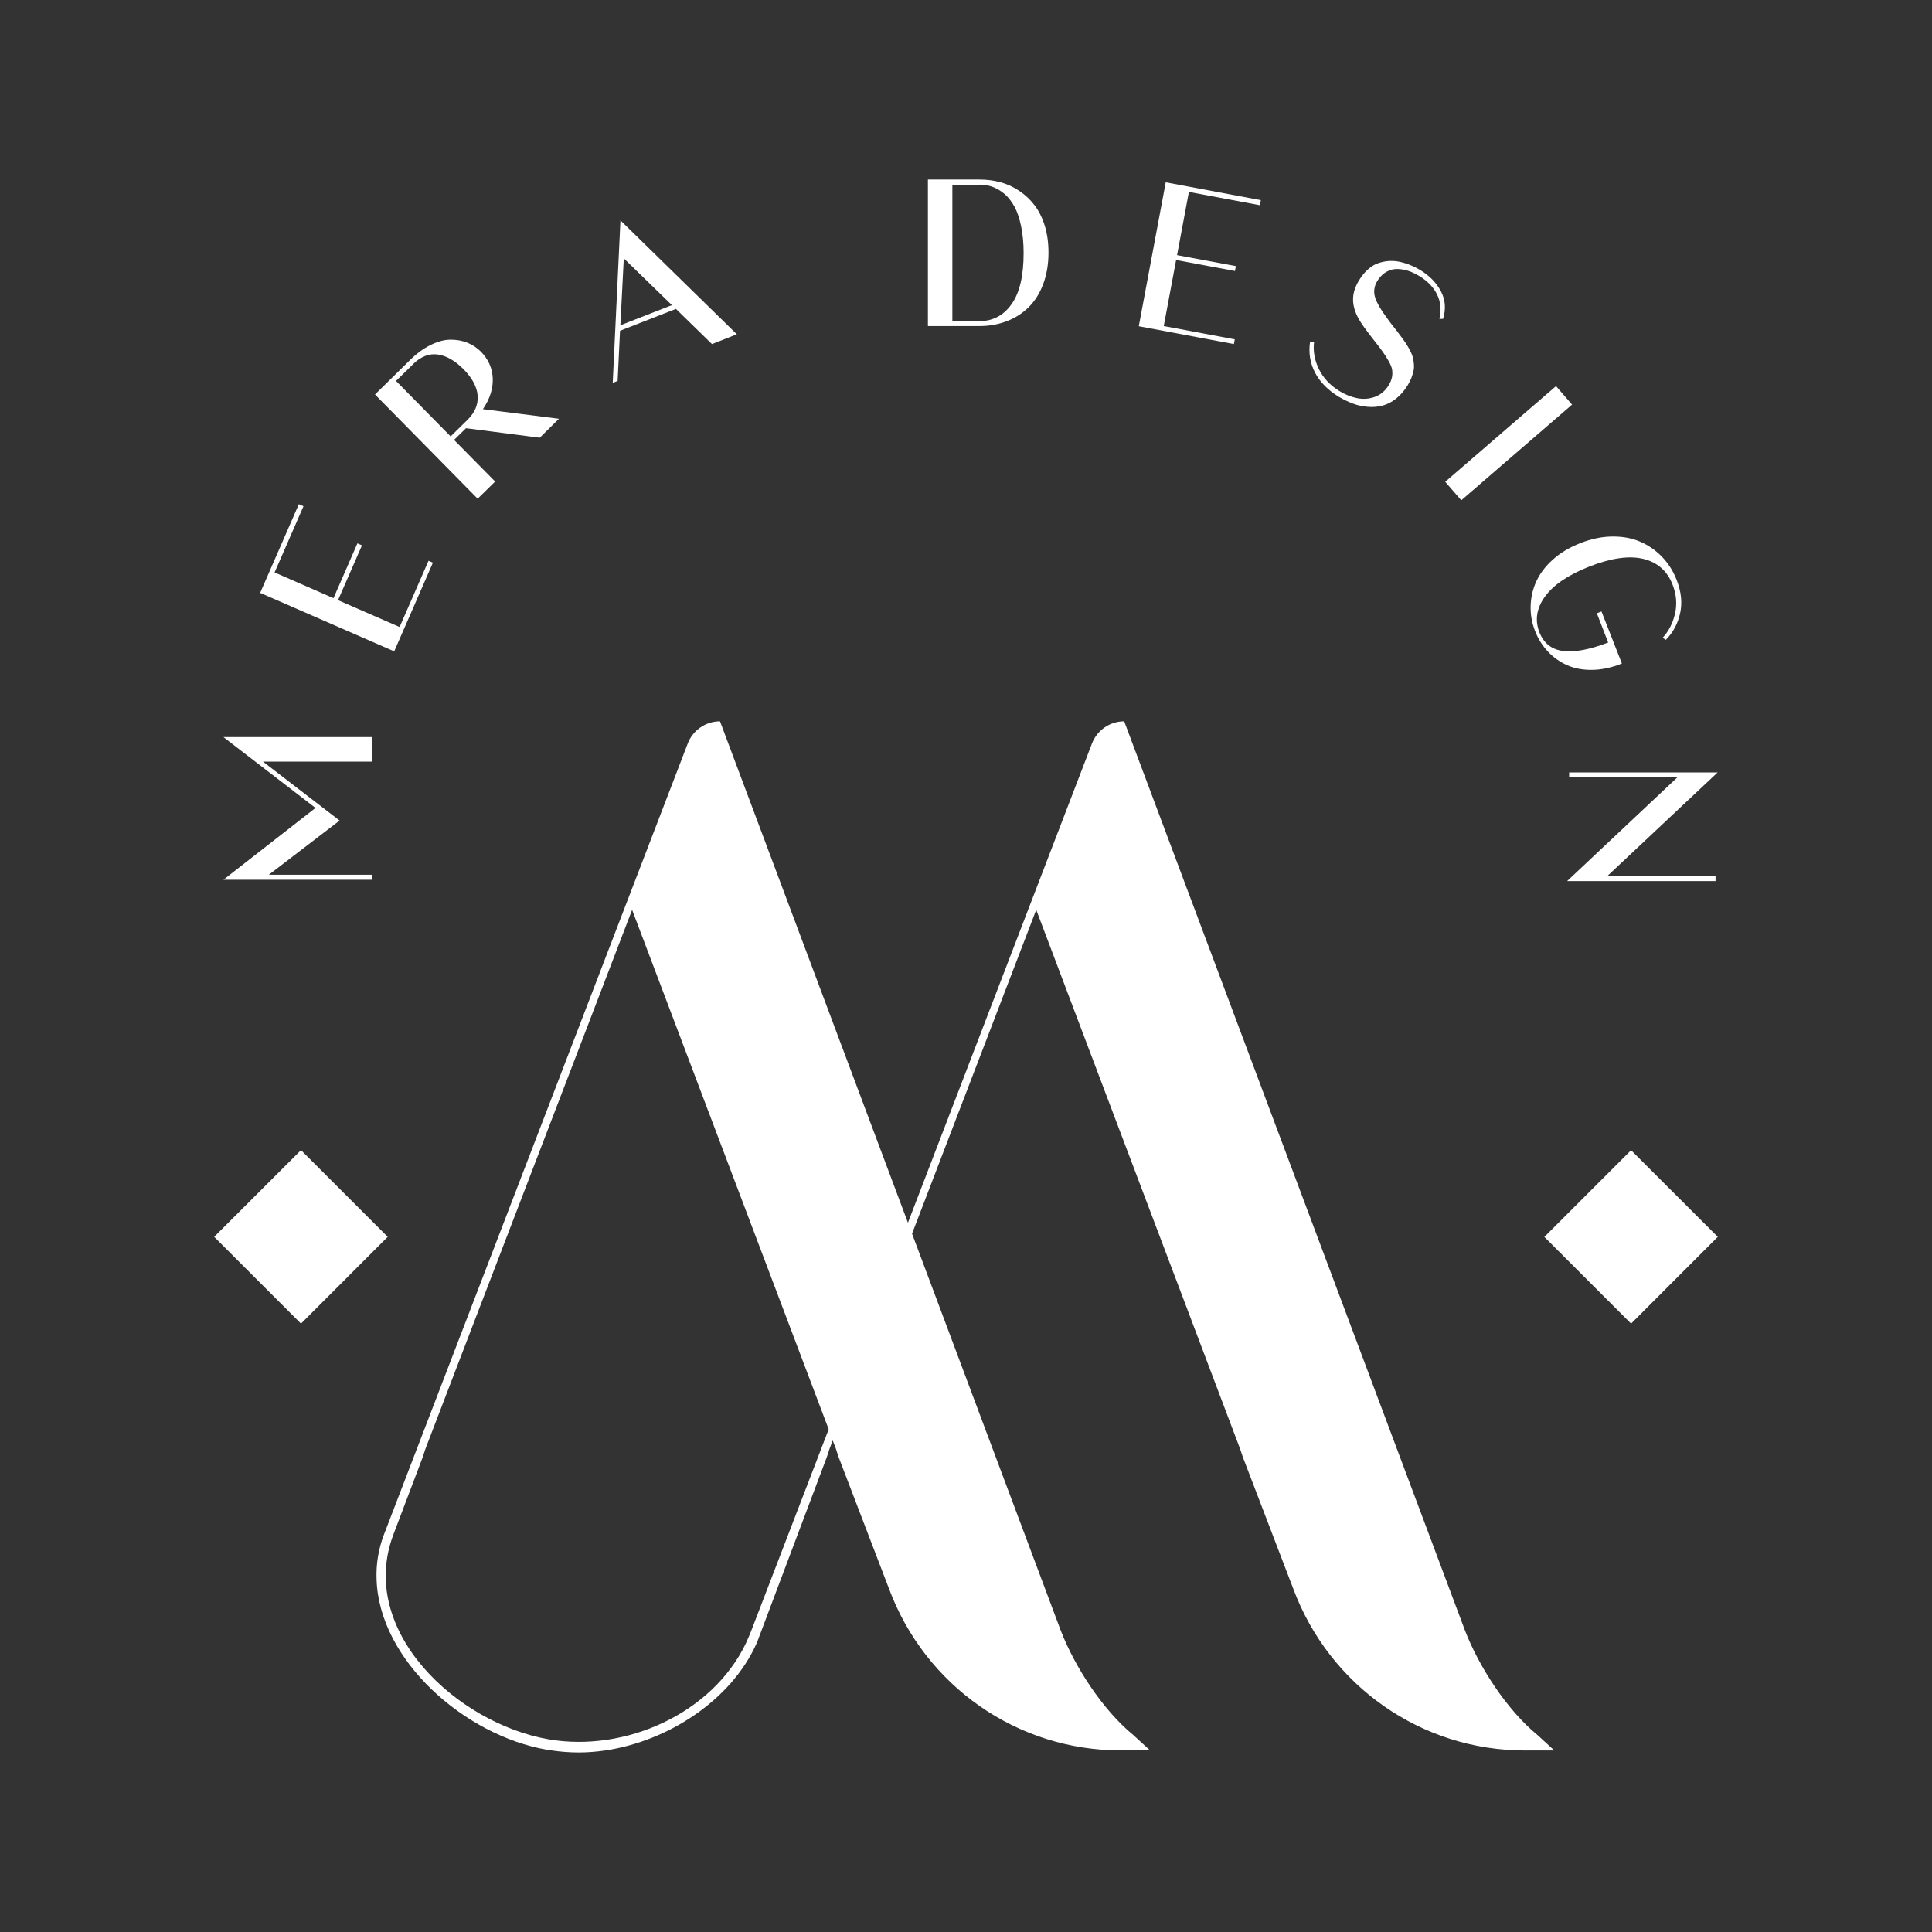
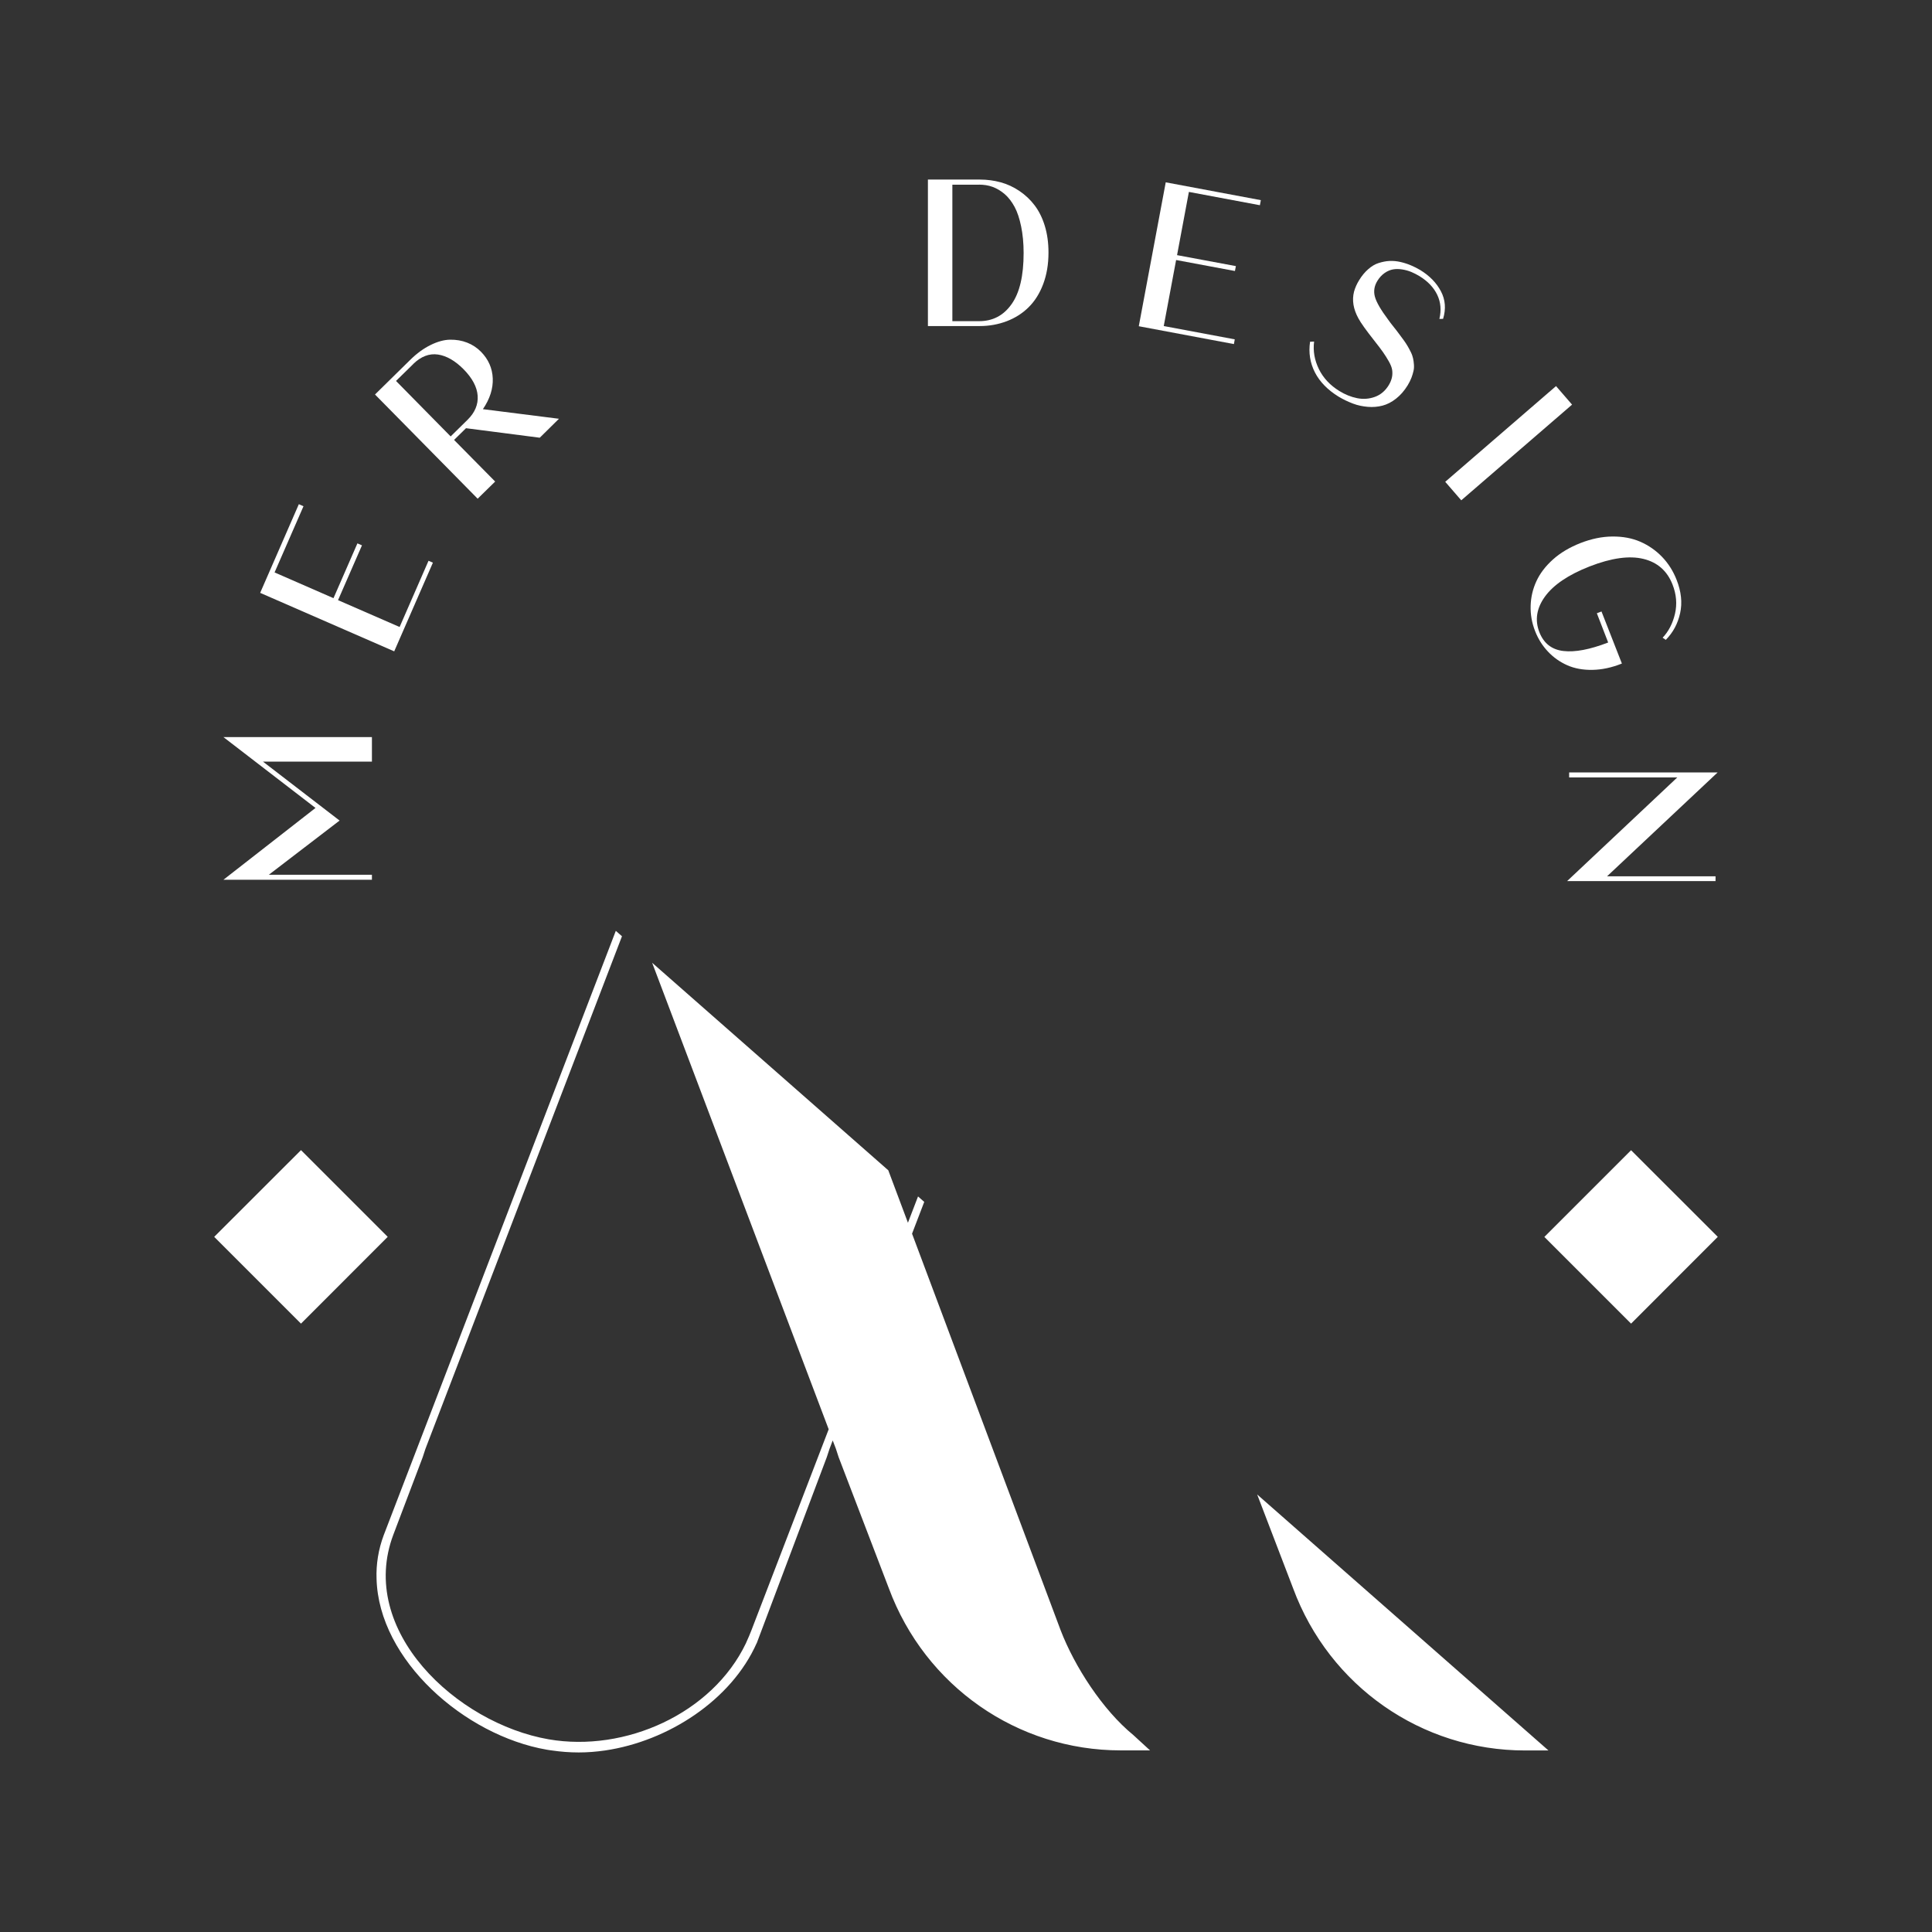
<svg xmlns="http://www.w3.org/2000/svg" width="512" viewBox="0 0 384 384" height="512" preserveAspectRatio="xMidYMid meet">
  <rect x="0" y="0" width="384" height="384" fill="#333333" stroke="none" />
  <defs>
    <clipPath id="86e52cdfdf">
      <path d="M 42 228.305 L 77.242 228.305 L 77.242 264 L 42 264 Z M 42 228.305 " clip-rule="nonzero" />
    </clipPath>
    <clipPath id="b3c15d896d">
      <path d="M 77.059 245.832 L 59.824 263.082 L 42.574 245.832 L 59.824 228.598 Z M 77.059 245.832 " clip-rule="nonzero" />
    </clipPath>
    <clipPath id="7a3a227d27">
      <path d="M 306.758 228.305 L 342 228.305 L 342 264 L 306.758 264 Z M 306.758 228.305 " clip-rule="nonzero" />
    </clipPath>
    <clipPath id="07516a8846">
      <path d="M 341.422 245.832 L 324.188 263.082 L 306.953 245.848 L 324.188 228.617 Z M 341.422 245.832 " clip-rule="nonzero" />
    </clipPath>
    <clipPath id="2cdfdb91f3">
-       <path d="M 74.773 143.16 L 309 143.16 L 309 349 L 74.773 349 Z M 74.773 143.16 " clip-rule="nonzero" />
+       <path d="M 74.773 143.16 L 309 349 L 74.773 349 Z M 74.773 143.16 " clip-rule="nonzero" />
    </clipPath>
    <clipPath id="1123c72dba">
      <path d="M 149.348 324.039 C 149.059 324.789 148.734 325.555 148.379 326.324 C 148.359 326.355 148.344 326.406 148.328 326.441 C 148.309 326.492 148.293 326.543 148.273 326.578 C 141.578 340.59 124.258 348.328 109.055 345.703 C 90.73 342.516 70.988 324.055 78.184 305.016 L 84.012 289.641 L 84.559 287.969 L 125.637 180.836 L 164.707 284.082 Z M 164.332 289.621 L 164.879 287.953 L 165.508 286.301 L 166.141 287.953 L 166.684 289.621 L 176.672 315.703 C 183.883 335.137 202.207 347.902 222.75 347.902 L 228.578 347.902 L 225.254 344.852 C 219.152 339.855 213.594 331.25 210.816 324.039 L 181.277 245.203 L 205.957 180.836 L 246.477 287.969 L 247.039 289.641 L 257.027 315.719 C 264.238 335.152 282.562 347.918 303.102 347.918 L 308.934 347.918 L 305.609 344.867 C 299.504 339.875 293.949 331.266 291.172 324.055 L 223.445 143.371 C 220.602 143.371 218.062 145.125 217.039 147.77 L 180.457 243.035 L 180.457 243.02 L 143.109 143.371 C 140.266 143.371 137.723 145.125 136.699 147.77 L 76.344 304.93 C 76.324 304.965 76.309 305.031 76.289 305.066 C 75.199 307.98 74.738 310.914 74.844 313.812 C 75.27 329.938 92.332 344.938 108.68 347.766 C 109.02 347.816 109.359 347.887 109.699 347.918 C 111.473 348.176 113.246 348.312 115.02 348.312 C 116.758 348.312 118.496 348.176 120.27 347.918 C 132.797 346.078 145.379 337.898 150.391 326.594 L 150.406 326.594 " clip-rule="nonzero" />
    </clipPath>
    <clipPath id="fa6b734cdb">
      <path d="M 44 146 L 74 146 L 74 175 L 44 175 Z M 44 146 " clip-rule="nonzero" />
    </clipPath>
    <clipPath id="c5043dbd13">
      <path d="M 44.414 146.508 L 73.922 146.508 L 73.922 151.383 L 52.273 151.383 L 67.496 163.094 L 53.434 173.863 L 73.922 173.863 L 73.922 174.855 L 44.414 174.855 L 62.707 160.586 Z M 44.414 146.508 " clip-rule="nonzero" />
    </clipPath>
    <clipPath id="21a6e21c57">
      <path d="M 51.328 100 L 87 100 L 87 129.59 L 51.328 129.59 Z M 51.328 100 " clip-rule="nonzero" />
    </clipPath>
    <clipPath id="a1229b7db9">
      <path d="M 51.711 117.836 L 59.398 100.211 L 60.32 100.621 L 54.574 113.777 L 66.285 118.891 L 71.039 108 L 71.945 108.391 L 67.188 119.285 L 79.426 124.621 L 85.172 111.461 L 86.043 111.836 L 78.352 129.461 Z M 51.711 117.836 " clip-rule="nonzero" />
    </clipPath>
    <clipPath id="b670e78c65">
      <path d="M 74 67 L 111.793 67 L 111.793 99.973 L 74 99.973 Z M 74 67 " clip-rule="nonzero" />
    </clipPath>
    <clipPath id="90f464882d">
      <path d="M 82.121 72.375 L 78.711 75.715 L 89.57 86.742 L 92.945 83.422 C 94.395 81.988 95.059 80.402 94.938 78.664 C 94.82 76.926 93.883 75.168 92.145 73.398 C 90.473 71.711 88.77 70.723 87.047 70.465 C 85.324 70.211 83.672 70.84 82.121 72.355 M 98.418 95.711 L 94.938 99.121 L 74.535 78.41 L 81.539 71.523 C 82.852 70.227 84.199 69.254 85.582 68.574 C 86.961 67.891 88.258 67.535 89.469 67.516 C 90.676 67.5 91.801 67.688 92.844 68.098 C 93.883 68.504 94.82 69.117 95.605 69.918 C 97.07 71.418 97.855 73.176 97.938 75.203 C 98.023 77.23 97.375 79.277 95.98 81.324 L 111.098 83.234 L 107.281 87 L 92.621 85.109 L 90.25 87.441 Z M 98.418 95.711 " clip-rule="nonzero" />
    </clipPath>
    <clipPath id="cd659f1b83">
      <path d="M 121.664 43.211 L 147 43.211 L 147 76.527 L 121.664 76.527 Z M 121.664 43.211 " clip-rule="nonzero" />
    </clipPath>
    <clipPath id="fa824eff1b">
      <path d="M 123.984 51.355 L 123.305 64.652 L 133.547 60.648 Z M 122.758 75.715 L 121.785 76.09 L 123.32 43.805 L 146.453 66.441 L 141.508 68.387 L 134.348 61.398 L 123.234 65.742 Z M 122.758 75.715 " clip-rule="nonzero" />
    </clipPath>
    <clipPath id="514338a2b6">
      <path d="M 184 35 L 209 35 L 209 65 L 184 65 Z M 184 35 " clip-rule="nonzero" />
    </clipPath>
    <clipPath id="f12fd153e8">
      <path d="M 194.57 36.715 L 189.289 36.715 L 189.289 63.836 L 194.605 63.836 C 197.316 63.836 199.465 62.711 201.066 60.441 C 202.668 58.176 203.453 54.801 203.453 50.281 C 203.453 48.324 203.281 46.566 202.957 45 C 202.633 43.43 202.207 42.137 201.664 41.129 C 201.117 40.125 200.469 39.254 199.703 38.59 C 198.934 37.926 198.117 37.449 197.281 37.141 C 196.445 36.832 195.527 36.699 194.57 36.699 M 184.43 35.691 L 194.777 35.691 C 196.207 35.691 197.59 35.879 198.902 36.238 C 200.215 36.594 201.457 37.176 202.617 37.957 C 203.777 38.742 204.781 39.68 205.633 40.805 C 206.488 41.93 207.168 43.277 207.664 44.898 C 208.156 46.516 208.395 48.273 208.395 50.215 C 208.395 52.531 208.039 54.613 207.34 56.469 C 206.641 58.328 205.668 59.863 204.441 61.074 C 203.215 62.285 201.766 63.203 200.113 63.836 C 198.457 64.465 196.668 64.805 194.758 64.805 L 184.43 64.805 Z M 184.43 35.691 " clip-rule="nonzero" />
    </clipPath>
    <clipPath id="eee01137df">
      <path d="M 226 36 L 251 36 L 251 69 L 226 69 Z M 226 36 " clip-rule="nonzero" />
    </clipPath>
    <clipPath id="4554be8577">
      <path d="M 231.699 36.238 L 250.602 39.781 L 250.414 40.789 L 236.301 38.145 L 233.949 50.711 L 245.641 52.891 L 245.453 53.863 L 233.762 51.68 L 231.305 64.805 L 245.418 67.449 L 245.25 68.387 L 226.344 64.84 Z M 231.699 36.238 " clip-rule="nonzero" />
    </clipPath>
    <clipPath id="491193f8a2">
      <path d="M 260 51.848 L 288 51.848 L 288 81 L 260 81 Z M 260 51.848 " clip-rule="nonzero" />
    </clipPath>
    <clipPath id="43d51a9b6f">
      <path d="M 286.773 63.375 L 286.09 63.391 C 286.5 61.652 286.363 60.066 285.664 58.602 C 284.965 57.137 283.789 55.906 282.137 54.887 C 281.59 54.562 281.043 54.273 280.5 54.051 C 279.953 53.828 279.355 53.656 278.711 53.555 C 278.062 53.453 277.465 53.438 276.902 53.539 C 276.34 53.641 275.777 53.863 275.215 54.254 C 274.652 54.648 274.176 55.156 273.766 55.824 C 273.137 56.844 272.98 57.902 273.273 58.977 C 273.562 60.051 274.449 61.586 275.914 63.543 C 276.203 63.953 276.562 64.43 277.004 64.977 C 277.449 65.523 277.789 65.98 278.043 66.324 C 278.301 66.664 278.605 67.09 278.965 67.566 C 279.324 68.043 279.578 68.473 279.785 68.812 C 279.988 69.152 280.191 69.543 280.414 69.988 C 280.637 70.43 280.773 70.84 280.855 71.215 C 280.941 71.59 280.992 71.98 281.027 72.441 C 281.062 72.902 281.043 73.328 280.941 73.738 C 280.84 74.148 280.723 74.605 280.535 75.086 C 280.348 75.562 280.09 76.074 279.785 76.586 C 279.117 77.676 278.336 78.562 277.465 79.242 C 276.598 79.926 275.691 80.387 274.773 80.625 C 273.852 80.863 272.879 80.949 271.855 80.863 C 270.836 80.777 269.848 80.574 268.91 80.215 C 267.973 79.859 267.016 79.414 266.078 78.852 C 263.914 77.523 262.328 75.918 261.355 74.027 C 260.387 72.137 260.062 70.105 260.387 67.926 L 261.188 67.891 C 260.949 69.766 261.273 71.59 262.141 73.363 C 263.012 75.137 264.375 76.586 266.199 77.711 C 267.355 78.426 268.551 78.902 269.742 79.141 C 270.938 79.379 272.113 79.297 273.254 78.887 C 274.398 78.477 275.336 77.691 276.035 76.535 C 276.355 76.004 276.562 75.477 276.664 74.98 C 276.766 74.488 276.766 73.992 276.699 73.516 C 276.629 73.039 276.41 72.492 276.051 71.848 C 275.691 71.199 275.301 70.602 274.891 70.004 C 274.48 69.41 273.887 68.641 273.137 67.688 C 271.551 65.676 270.492 64.211 270 63.289 C 268.977 61.43 268.688 59.656 269.129 57.953 C 269.336 57.219 269.66 56.453 270.152 55.668 C 270.68 54.801 271.293 54.066 271.961 53.488 C 272.625 52.906 273.305 52.5 274.023 52.277 C 274.738 52.055 275.438 51.902 276.168 51.867 C 276.902 51.836 277.637 51.902 278.367 52.074 C 279.102 52.242 279.785 52.465 280.43 52.738 C 281.078 53.012 281.691 53.316 282.289 53.676 C 284.148 54.816 285.512 56.215 286.398 57.902 C 287.285 59.59 287.422 61.398 286.824 63.375 " clip-rule="nonzero" />
    </clipPath>
    <clipPath id="ce5e42fbad">
      <path d="M 287.016 76.527 L 312.93 76.527 L 312.93 99.973 L 287.016 99.973 Z M 287.016 76.527 " clip-rule="nonzero" />
    </clipPath>
    <clipPath id="1dc5f58c87">
      <path d="M 309.273 76.738 L 312.461 80.422 L 290.438 99.441 L 287.25 95.762 Z M 309.273 76.738 " clip-rule="nonzero" />
    </clipPath>
    <clipPath id="fab93dcc51">
      <path d="M 304 106.145 L 335 106.145 L 335 133.289 L 304 133.289 Z M 304 106.145 " clip-rule="nonzero" />
    </clipPath>
    <clipPath id="839565cdb0">
      <path d="M 317.387 121.891 L 318.309 121.535 L 322.363 131.883 C 320.336 132.699 318.391 133.109 316.516 133.141 C 314.641 133.176 312.973 132.871 311.504 132.223 C 310.039 131.574 308.762 130.672 307.672 129.512 C 306.578 128.352 305.727 127.008 305.113 125.438 C 304.465 123.785 304.176 122.113 304.227 120.41 C 304.277 118.703 304.652 117.07 305.371 115.516 C 306.086 113.965 307.191 112.516 308.676 111.188 C 310.16 109.859 311.984 108.785 314.098 107.949 C 316.277 107.098 318.391 106.652 320.473 106.637 C 322.551 106.621 324.391 106.961 326.027 107.676 C 327.664 108.391 329.113 109.398 330.359 110.691 C 331.602 111.988 332.559 113.504 333.238 115.246 C 334.16 117.578 334.398 119.797 333.938 121.875 C 333.477 123.953 332.539 125.711 331.09 127.176 L 330.461 126.75 C 331.652 125.488 332.473 123.902 332.914 121.996 C 333.359 120.086 333.203 118.141 332.422 116.164 C 331.363 113.473 329.438 111.766 326.641 111.086 C 323.848 110.402 320.266 110.898 315.938 112.586 C 311.727 114.238 308.777 116.234 307.09 118.551 C 305.402 120.871 305.027 123.258 305.965 125.66 C 306.836 127.875 308.422 129.121 310.738 129.391 C 313.059 129.664 316.004 129.102 319.637 127.703 Z M 317.387 121.891 " clip-rule="nonzero" />
    </clipPath>
    <clipPath id="ab05ed2822">
      <path d="M 311 153.035 L 342 153.035 L 342 175.246 L 311 175.246 Z M 311 153.035 " clip-rule="nonzero" />
    </clipPath>
    <clipPath id="7ae7d2b99c">
      <path d="M 340.977 174.172 L 340.977 175.125 L 311.473 175.125 L 333.375 154.52 L 311.879 154.52 L 311.879 153.531 L 341.387 153.531 L 319.414 174.172 Z M 340.977 174.172 " clip-rule="nonzero" />
    </clipPath>
  </defs>
  <g clip-path="url(#86e52cdfdf)">
    <g clip-path="url(#b3c15d896d)">
      <path fill="#ffffff" d="M 34.051 27.168 L 349.949 27.168 L 349.949 356.637 L 34.051 356.637 Z M 34.051 27.168 " fill-opacity="1" fill-rule="nonzero" />
    </g>
  </g>
  <g clip-path="url(#7a3a227d27)">
    <g clip-path="url(#07516a8846)">
      <path fill="#ffffff" d="M 34.051 27.168 L 349.949 27.168 L 349.949 356.637 L 34.051 356.637 Z M 34.051 27.168 " fill-opacity="1" fill-rule="nonzero" />
    </g>
  </g>
  <g clip-path="url(#2cdfdb91f3)">
    <g clip-path="url(#1123c72dba)">
      <path fill="#ffffff" d="M 34.051 27.168 L 349.949 27.168 L 349.949 356.637 L 34.051 356.637 Z M 34.051 27.168 " fill-opacity="1" fill-rule="nonzero" />
    </g>
  </g>
  <g clip-path="url(#fa6b734cdb)">
    <g clip-path="url(#c5043dbd13)">
      <path fill="#ffffff" d="M 34.051 27.168 L 349.949 27.168 L 349.949 356.637 L 34.051 356.637 Z M 34.051 27.168 " fill-opacity="1" fill-rule="nonzero" />
    </g>
  </g>
  <g clip-path="url(#21a6e21c57)">
    <g clip-path="url(#a1229b7db9)">
      <path fill="#ffffff" d="M 34.051 27.168 L 349.949 27.168 L 349.949 356.637 L 34.051 356.637 Z M 34.051 27.168 " fill-opacity="1" fill-rule="nonzero" />
    </g>
  </g>
  <g clip-path="url(#b670e78c65)">
    <g clip-path="url(#90f464882d)">
      <path fill="#ffffff" d="M 34.051 27.168 L 349.949 27.168 L 349.949 356.637 L 34.051 356.637 Z M 34.051 27.168 " fill-opacity="1" fill-rule="nonzero" />
    </g>
  </g>
  <g clip-path="url(#cd659f1b83)">
    <g clip-path="url(#fa824eff1b)">
-       <path fill="#ffffff" d="M 34.051 27.168 L 349.949 27.168 L 349.949 356.637 L 34.051 356.637 Z M 34.051 27.168 " fill-opacity="1" fill-rule="nonzero" />
-     </g>
+       </g>
  </g>
  <g clip-path="url(#514338a2b6)">
    <g clip-path="url(#f12fd153e8)">
      <path fill="#ffffff" d="M 34.051 27.168 L 349.949 27.168 L 349.949 356.637 L 34.051 356.637 Z M 34.051 27.168 " fill-opacity="1" fill-rule="nonzero" />
    </g>
  </g>
  <g clip-path="url(#eee01137df)">
    <g clip-path="url(#4554be8577)">
      <path fill="#ffffff" d="M 34.051 27.168 L 349.949 27.168 L 349.949 356.637 L 34.051 356.637 Z M 34.051 27.168 " fill-opacity="1" fill-rule="nonzero" />
    </g>
  </g>
  <g clip-path="url(#491193f8a2)">
    <g clip-path="url(#43d51a9b6f)">
      <path fill="#ffffff" d="M 34.051 27.168 L 349.949 27.168 L 349.949 356.637 L 34.051 356.637 Z M 34.051 27.168 " fill-opacity="1" fill-rule="nonzero" />
    </g>
  </g>
  <g clip-path="url(#ce5e42fbad)">
    <g clip-path="url(#1dc5f58c87)">
      <path fill="#ffffff" d="M 34.051 27.168 L 349.949 27.168 L 349.949 356.637 L 34.051 356.637 Z M 34.051 27.168 " fill-opacity="1" fill-rule="nonzero" />
    </g>
  </g>
  <g clip-path="url(#fab93dcc51)">
    <g clip-path="url(#839565cdb0)">
      <path fill="#ffffff" d="M 34.051 27.168 L 349.949 27.168 L 349.949 356.637 L 34.051 356.637 Z M 34.051 27.168 " fill-opacity="1" fill-rule="nonzero" />
    </g>
  </g>
  <g clip-path="url(#ab05ed2822)">
    <g clip-path="url(#7ae7d2b99c)">
      <path fill="#ffffff" d="M 34.051 27.168 L 349.949 27.168 L 349.949 356.637 L 34.051 356.637 Z M 34.051 27.168 " fill-opacity="1" fill-rule="nonzero" />
    </g>
  </g>
</svg>